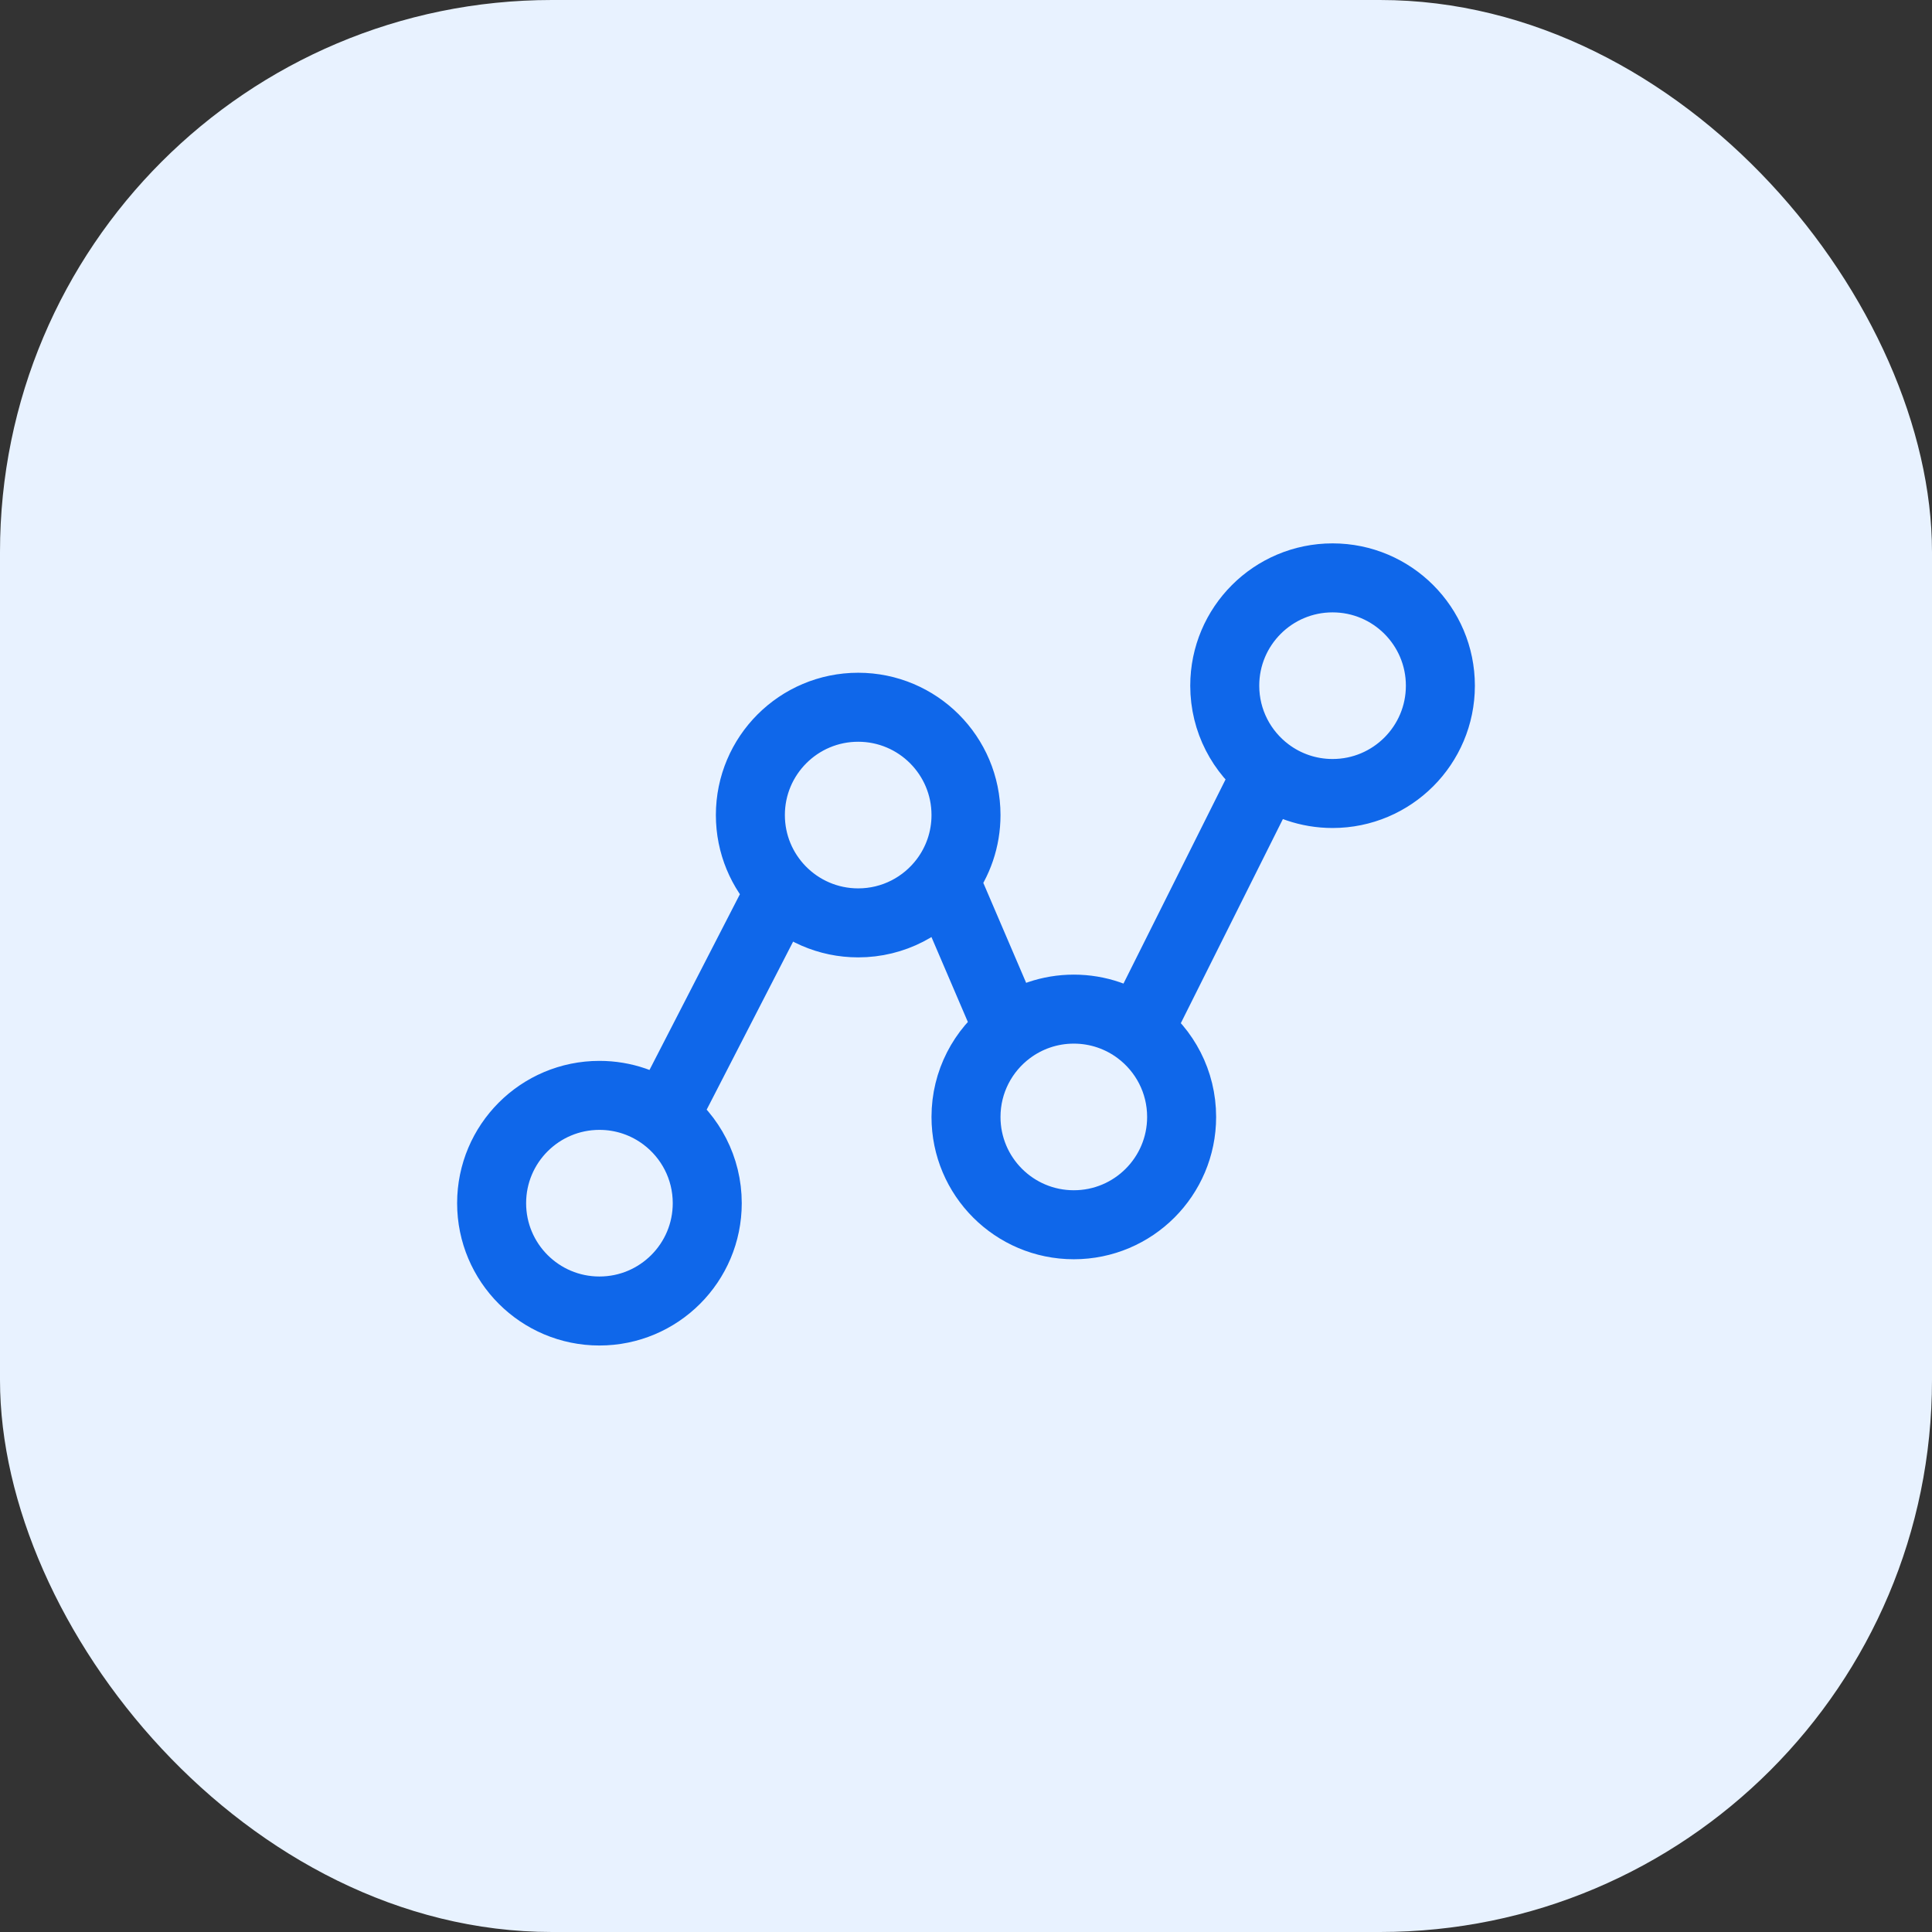
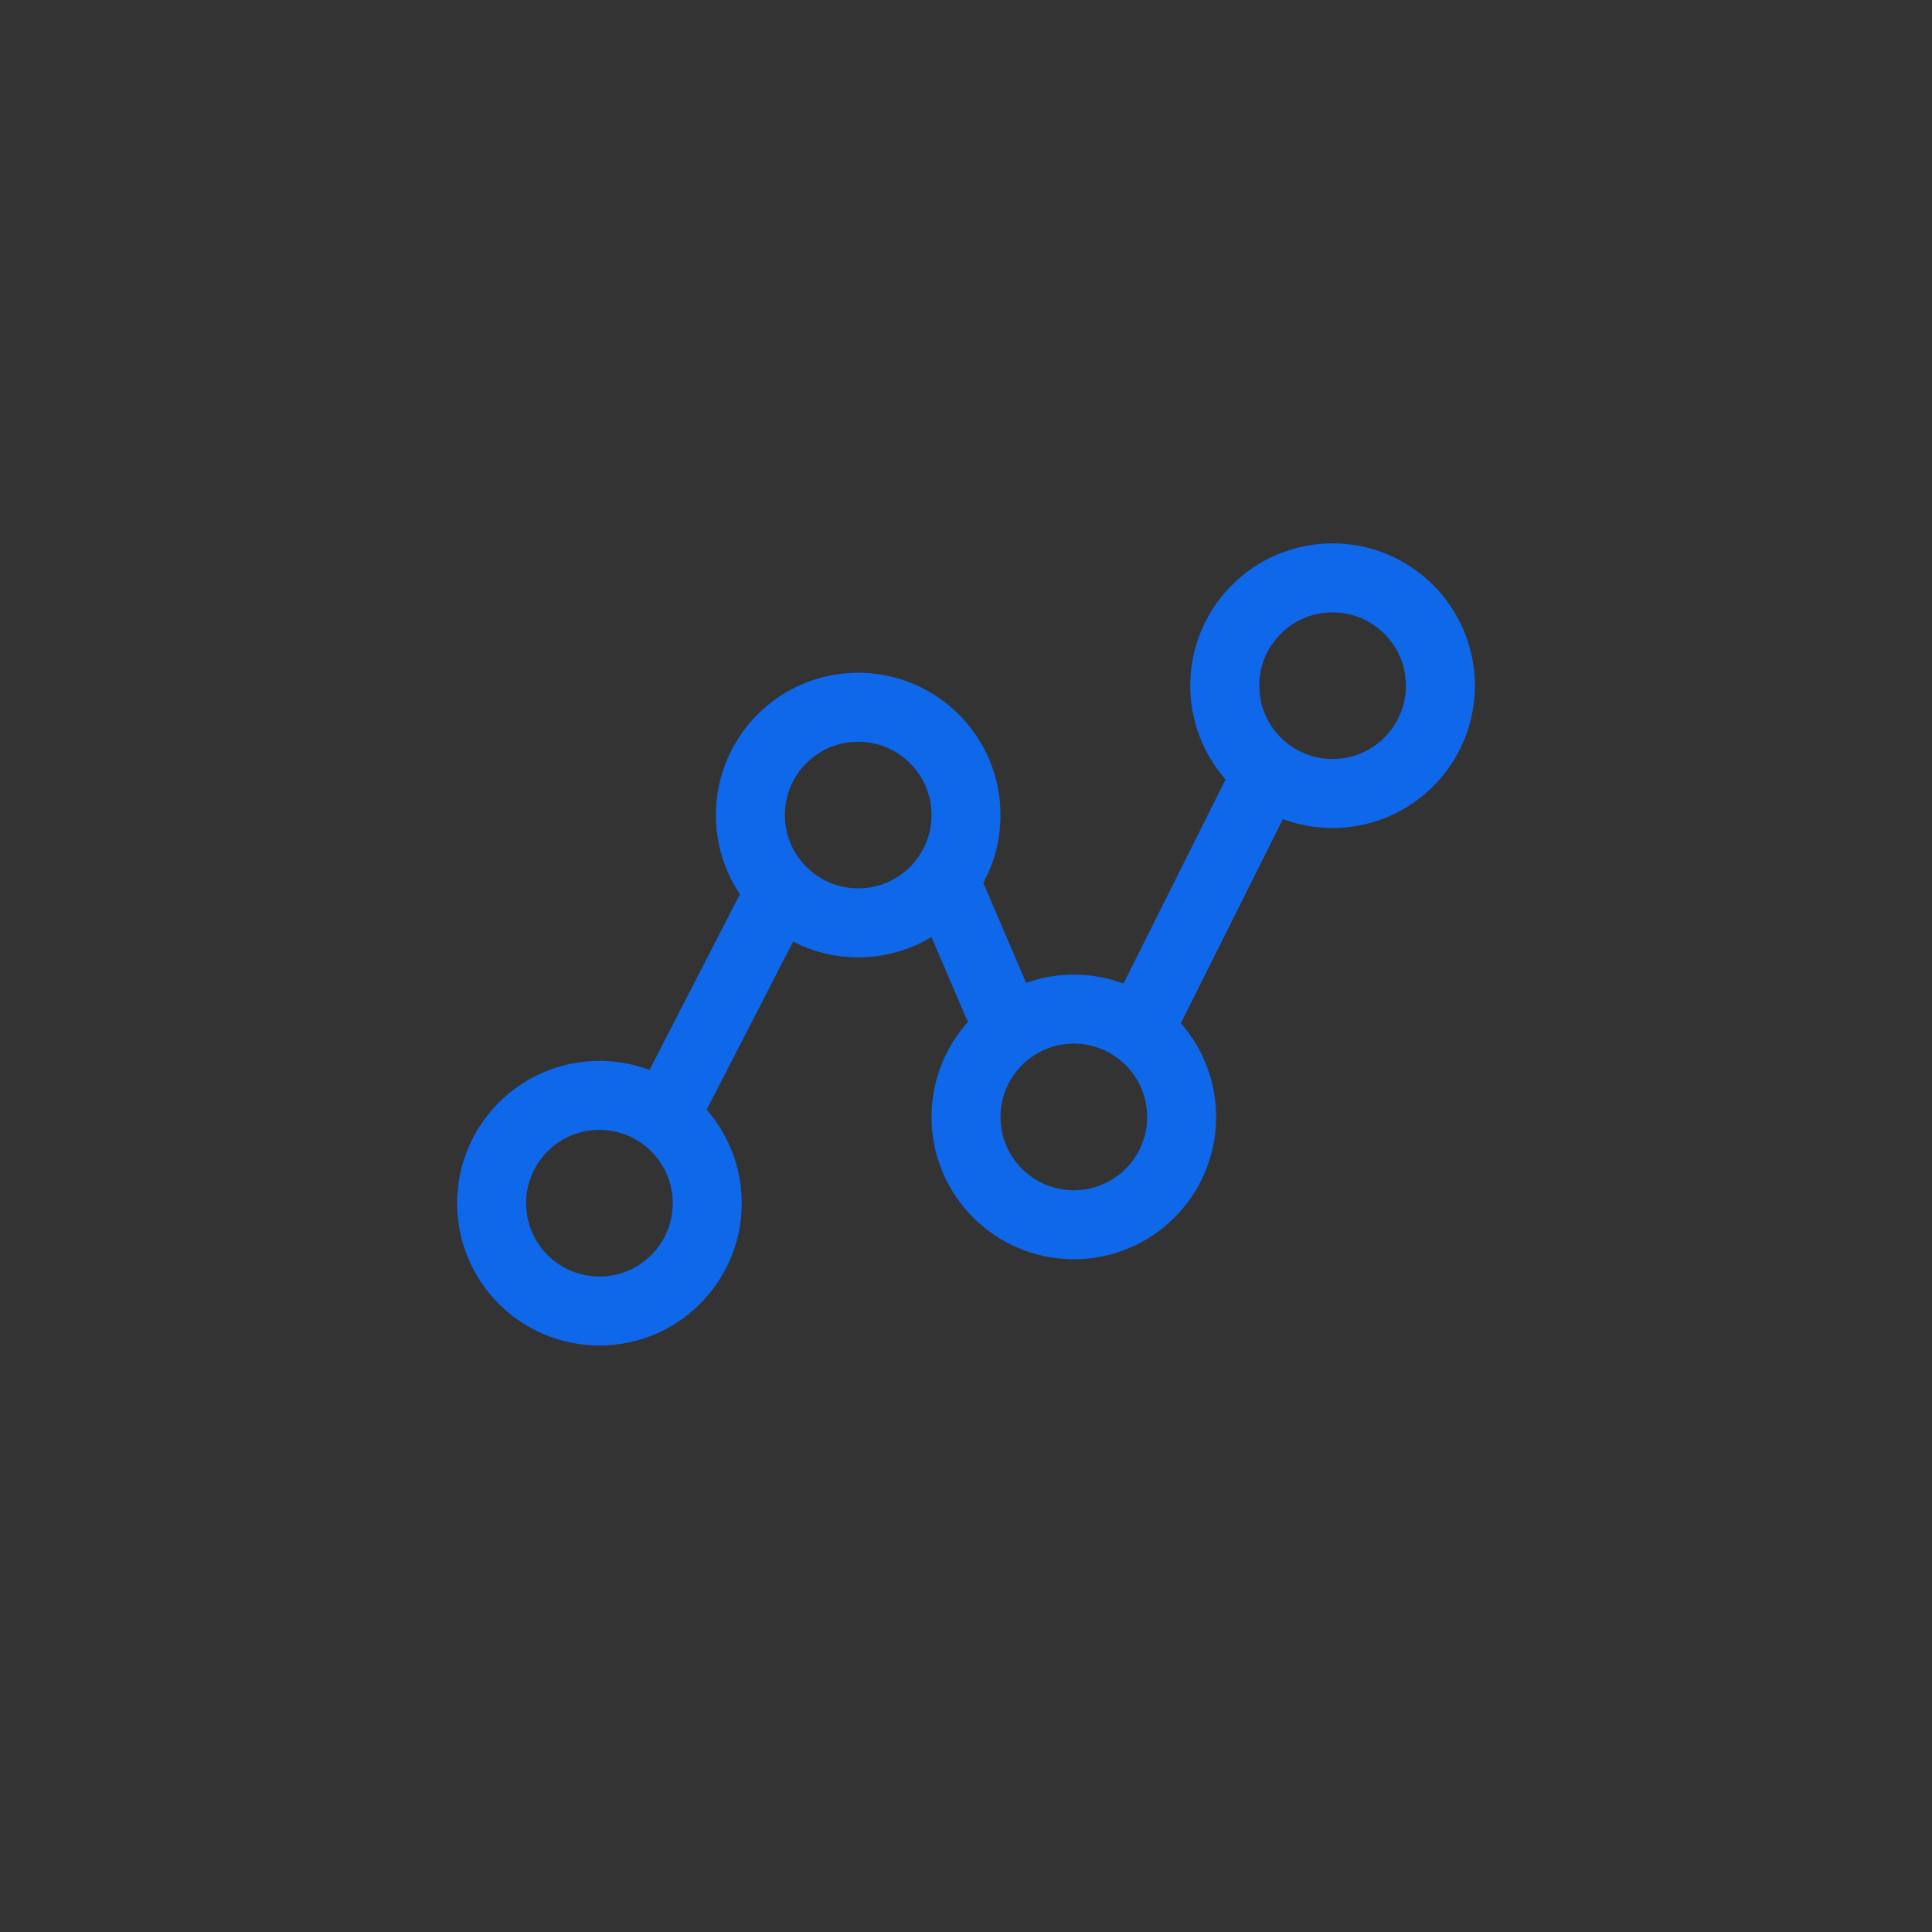
<svg xmlns="http://www.w3.org/2000/svg" width="56" height="56" viewBox="0 0 56 56" fill="none">
  <rect x="0" y="0" width="56" height="56" fill="#333333" stroke="none" />
-   <rect x="11.668" y="11.672" width="32.667" height="32.667" rx="12" fill="#EE6123" />
  <g clip-path="url(#clip0_8691_1843)">
-     <path d="M37.917 28.09C37.917 33.021 34.706 35.937 32.456 37.251C30.978 38.115 29.96 38.495 28.636 38.495C25.558 38.495 24.272 36.56 24.272 34.875C24.357 28.766 24.202 26.389 24.196 26.225C24.188 26.012 24.18 25.678 23.979 25.656C23.857 25.643 23.778 25.681 23.638 25.862C23.427 26.15 23.002 26.265 22.743 26.11C22.431 25.924 22.373 25.512 22.531 25.133C22.97 24.123 23.673 23.675 24.621 23.689C26.259 23.714 26.729 24.817 26.729 26.197C26.704 27.589 26.692 28.659 26.692 29.405C27.271 28.918 28.123 28.395 29.544 28.395C31.509 28.395 33.201 29.883 33.201 32.629C33.201 34.243 32.792 35.072 32.789 35.079C34.776 33.297 35.877 30.502 35.877 28.188C35.877 24.399 33.014 19.93 27.662 19.93C23.264 19.93 19.36 23.733 19.36 28.254C19.36 30.771 20.633 33.291 22.474 34.955C22.949 35.384 22.97 35.996 22.715 36.25C22.412 36.552 21.884 36.584 21.44 36.232C19.137 34.405 17.5 31.364 17.5 28.216C17.5 22.146 22.037 17.504 27.662 17.504C33.063 17.504 37.917 21.928 37.917 28.09ZM30.837 32.929C30.837 31.238 30 30.648 28.744 30.906C27.734 31.114 26.71 32.196 26.6 33.701C26.581 33.949 26.575 34.361 26.594 34.747C26.645 35.776 27.481 36.155 28.627 36.134C30.529 36.1 30.837 34.072 30.837 32.929Z" fill="white" />
-   </g>
-   <rect width="56" height="56" rx="16" fill="#E8F2FF" />
+     </g>
  <path d="M19.25 32.375C18.728 31.983 18.079 31.75 17.375 31.75C15.649 31.75 14.25 33.149 14.25 34.875C14.25 36.601 15.649 38 17.375 38C19.101 38 20.5 36.601 20.5 34.875C20.5 33.853 20.009 32.945 19.25 32.375ZM19.25 32.375L22.632 25.801M22.632 25.801C23.2 26.386 23.995 26.75 24.875 26.75C25.897 26.75 26.805 26.259 27.375 25.5M22.632 25.801C22.086 25.238 21.75 24.471 21.75 23.625C21.75 21.899 23.149 20.5 24.875 20.5C26.601 20.5 28 21.899 28 23.625C28 24.329 27.767 24.978 27.375 25.5M27.375 25.5L29.25 29.875M29.25 29.875C28.491 30.445 28 31.353 28 32.375C28 34.101 29.399 35.5 31.125 35.5C32.851 35.5 34.25 34.101 34.25 32.375C34.25 31.353 33.759 30.445 33 29.875M29.25 29.875C29.772 29.483 30.422 29.25 31.125 29.25C31.828 29.25 32.478 29.483 33 29.875M36.75 22.375C37.272 22.767 37.922 23 38.625 23C40.351 23 41.75 21.601 41.75 19.875C41.75 18.149 40.351 16.75 38.625 16.75C36.899 16.75 35.5 18.149 35.5 19.875C35.5 20.897 35.991 21.805 36.75 22.375ZM36.75 22.375L33 29.875" stroke="#0F67EA" stroke-width="2" />
  <defs>
    <clipPath id="clip0_8691_1843">
-       <rect width="20.417" height="21" fill="white" transform="translate(17.5 17.5)" />
-     </clipPath>
+       </clipPath>
  </defs>
</svg>